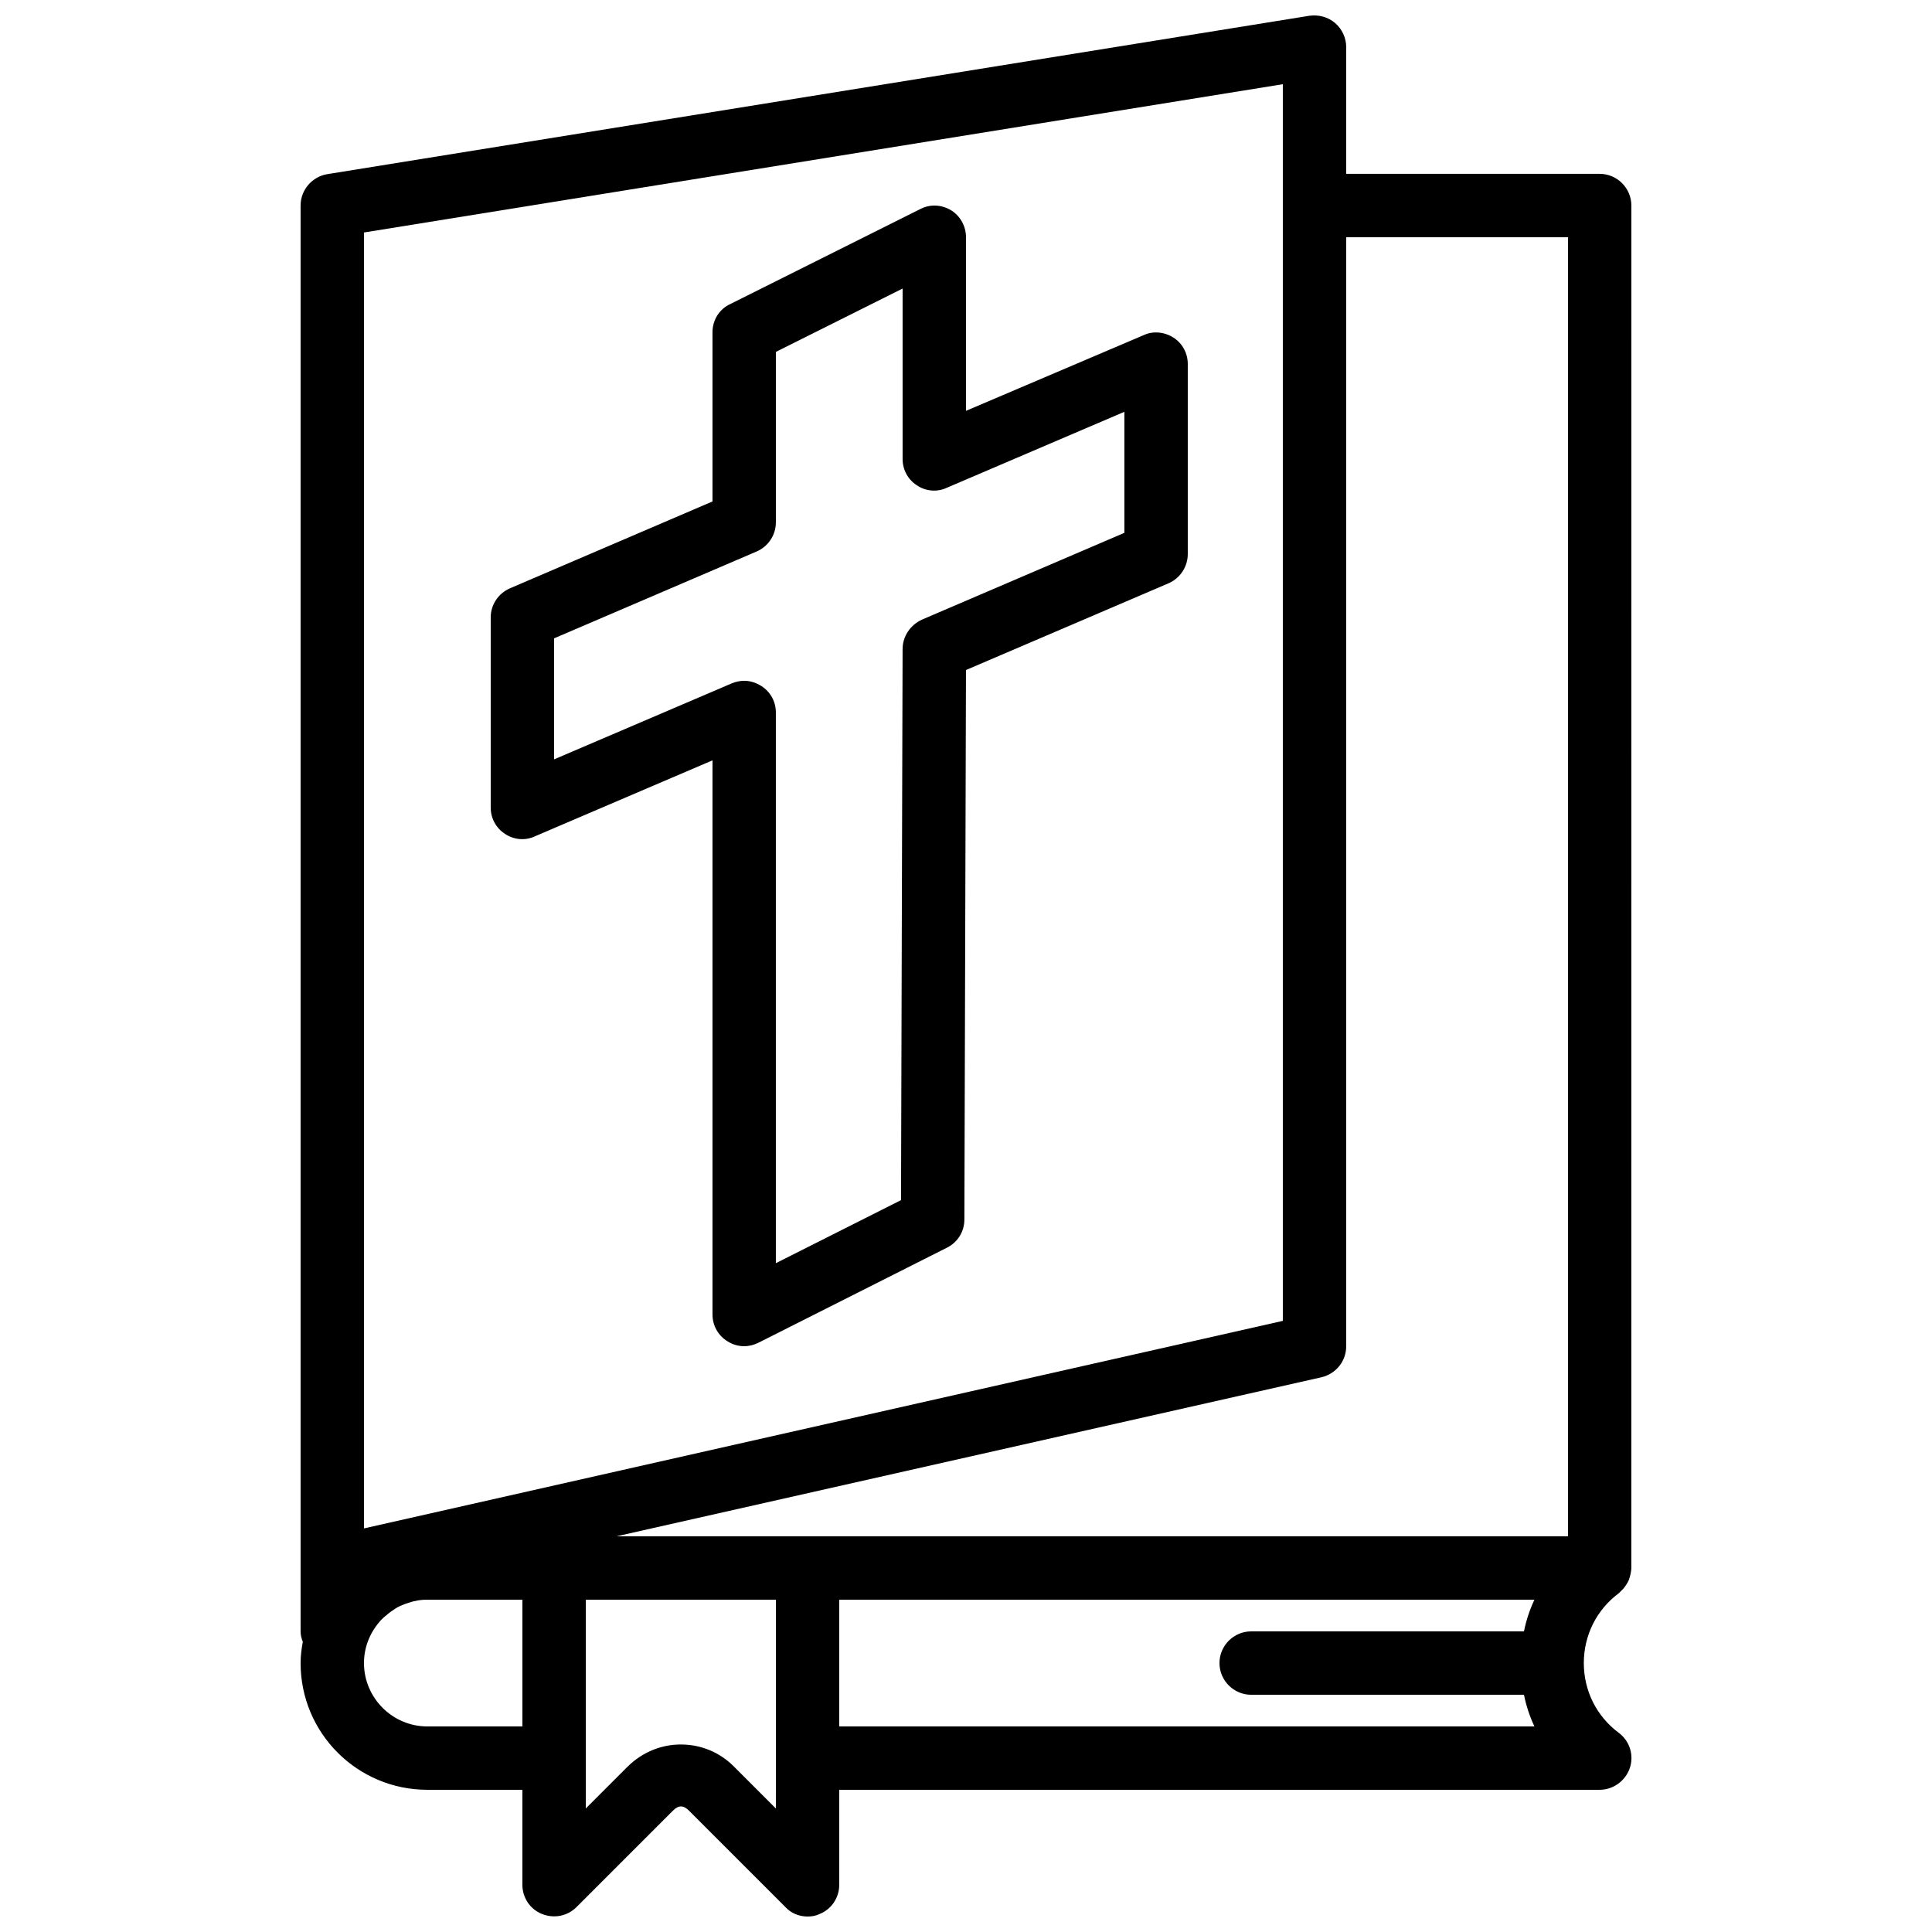
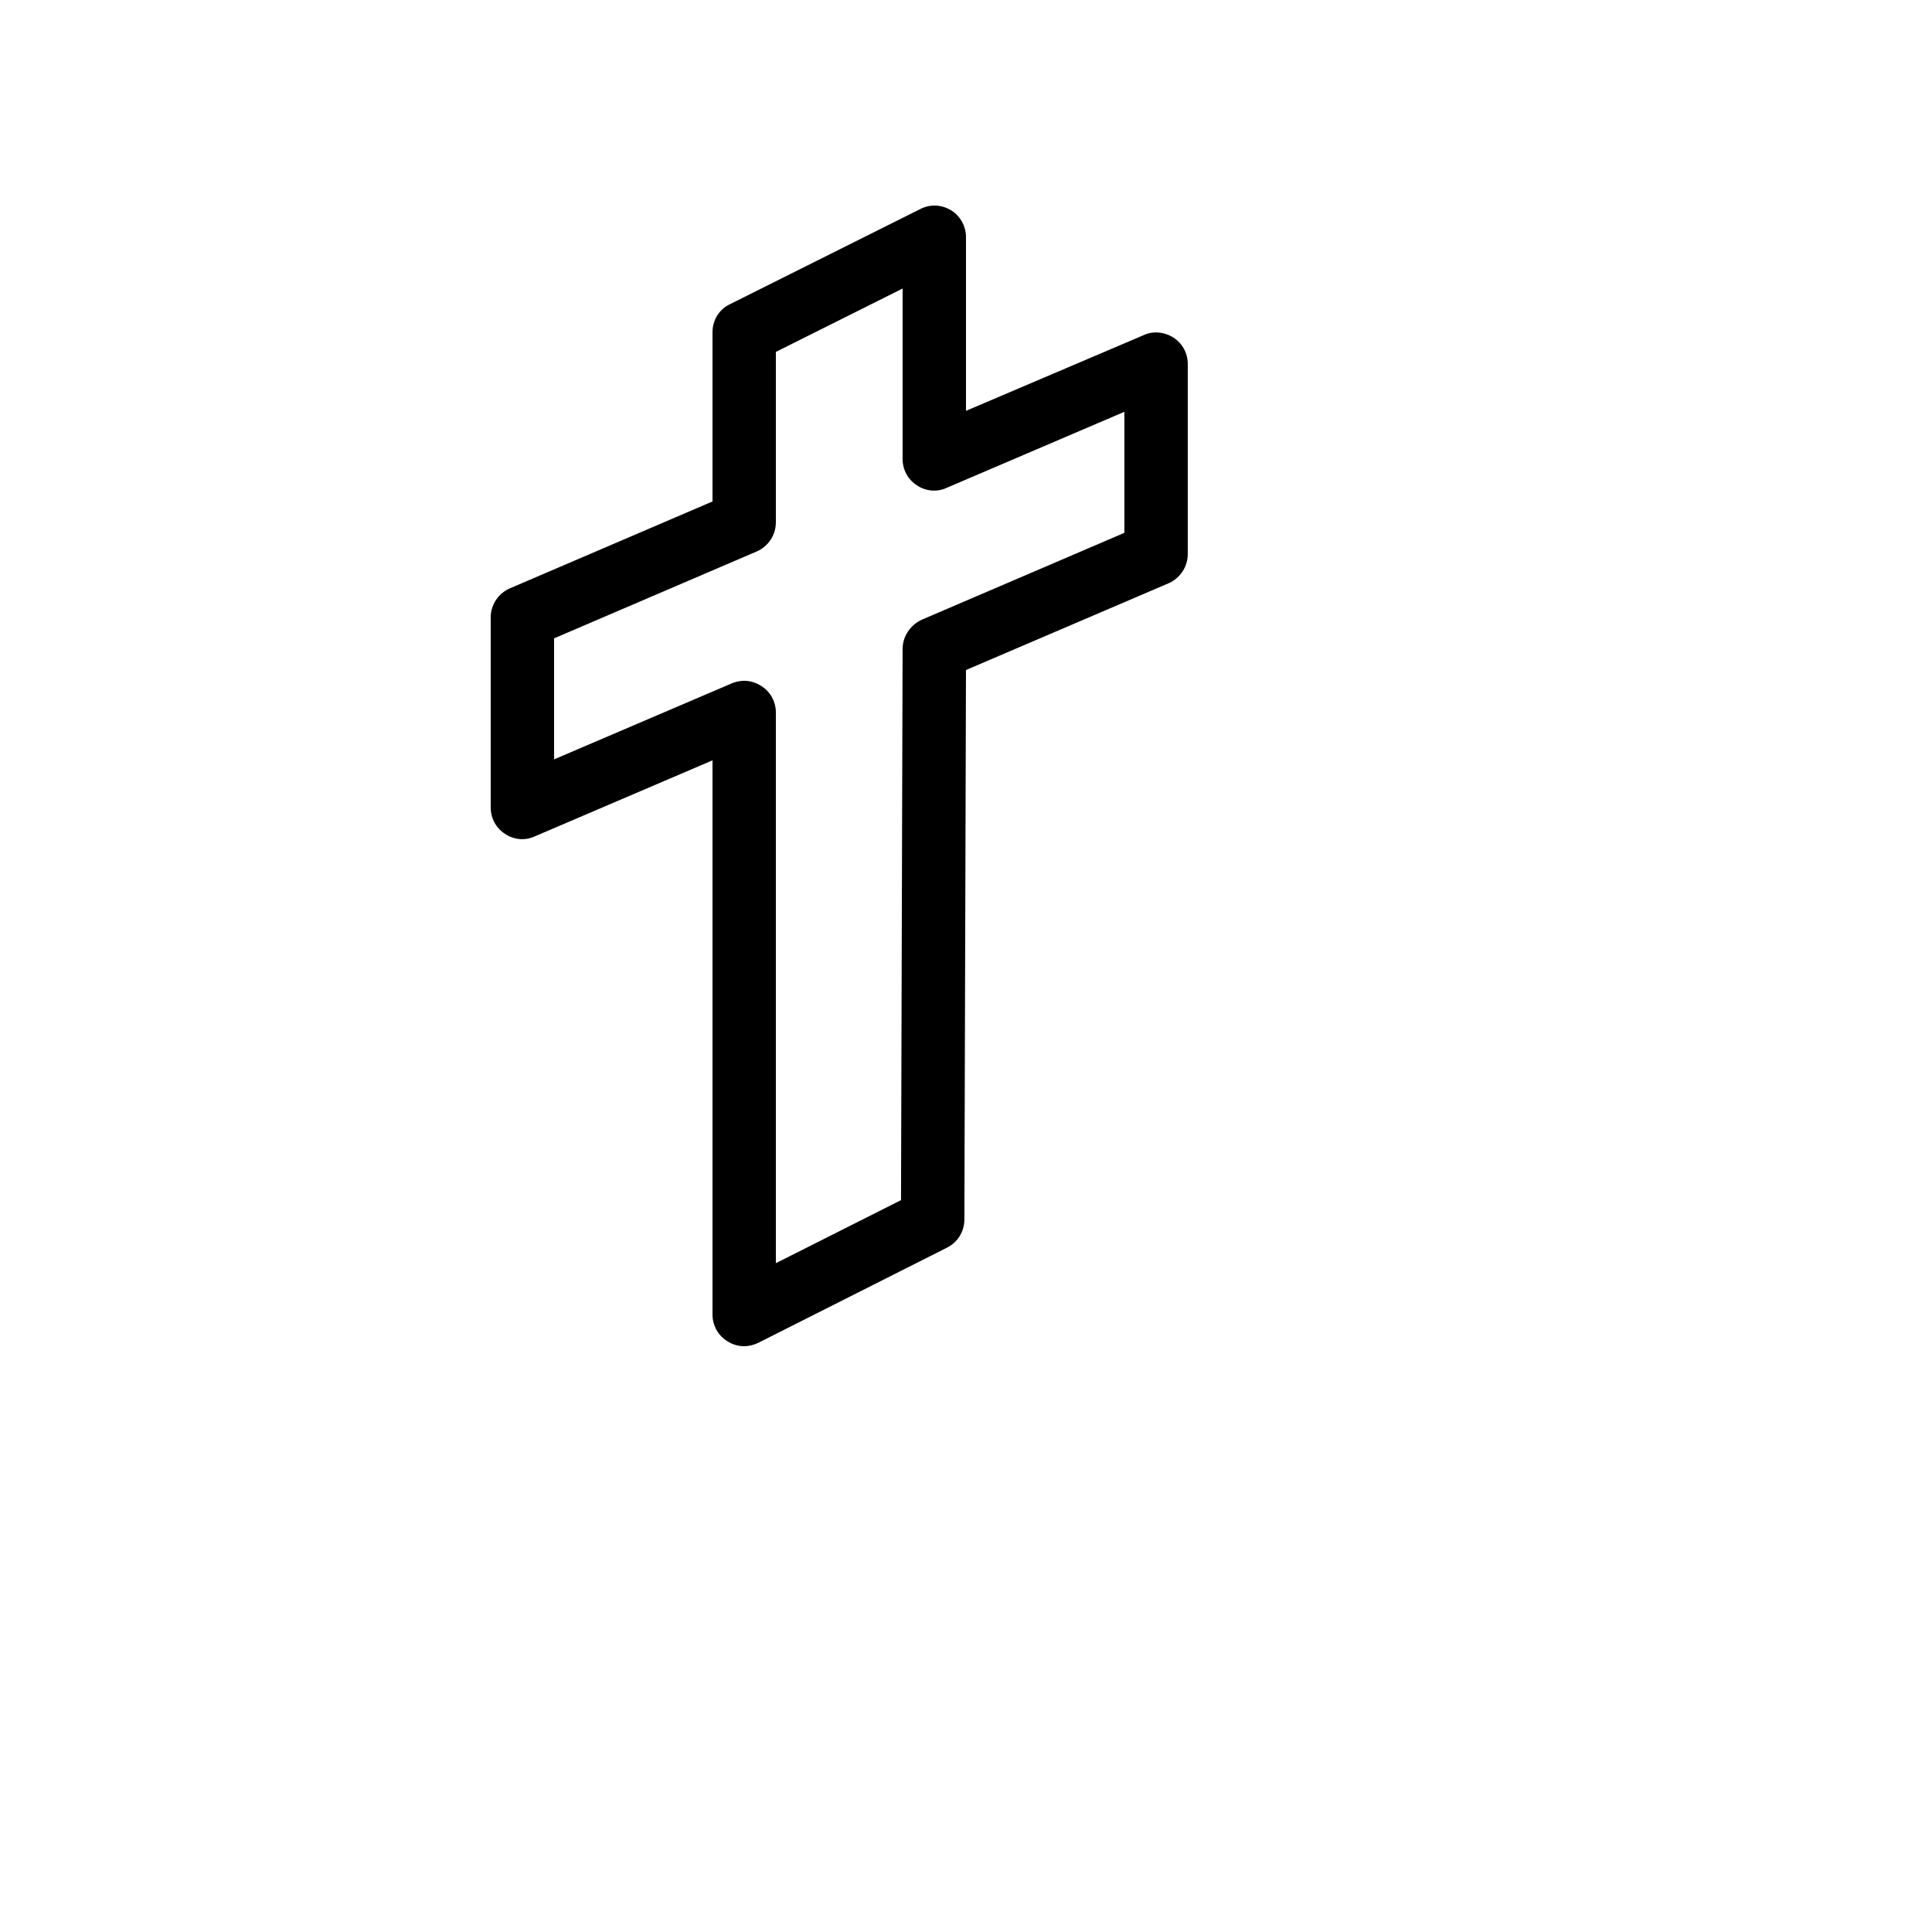
<svg xmlns="http://www.w3.org/2000/svg" width="800px" height="800px" version="1.1" viewBox="144 144 512 512">
  <defs>
    <clipPath id="a">
-       <path d="m223 148.09h354v503.81h-354z" />
-     </clipPath>
+       </clipPath>
  </defs>
  <path d="m277.82 364.98c2.352 1.594 5.375 1.848 7.894 0.672l47.105-20.152v146.86c0 2.938 1.512 5.625 4.031 7.137 1.344 0.84 2.856 1.262 4.367 1.262 1.258 0 2.602-0.336 3.777-0.922l49.961-25.191c2.856-1.426 4.617-4.281 4.617-7.473l0.422-145.61 53.738-23.008c3.023-1.34 5.039-4.363 5.039-7.723v-50.383c0-2.856-1.426-5.457-3.777-6.969s-5.375-1.848-7.894-0.672l-47.105 20.07v-46.016c0-2.938-1.512-5.625-3.945-7.137-2.519-1.512-5.543-1.68-8.145-0.336l-50.383 25.191c-2.941 1.344-4.703 4.281-4.703 7.473v44.84l-53.656 23.008c-3.106 1.34-5.121 4.363-5.121 7.723v50.383c0 2.856 1.426 5.457 3.777 6.969zm13.016-51.809 53.656-23.008c3.106-1.344 5.121-4.367 5.121-7.727v-45.176l33.586-16.793v45.176c0 2.856 1.426 5.457 3.777 6.969 2.352 1.594 5.375 1.848 7.894 0.672l47.105-20.152v32.074l-53.656 23.008c-3.106 1.43-5.121 4.453-5.121 7.812l-0.418 146.02-33.168 16.711v-145.94c0-2.856-1.426-5.457-3.777-6.969-1.43-0.926-3.023-1.43-4.617-1.43-1.09 0-2.266 0.25-3.273 0.672l-47.109 20.152z" />
  <g clip-path="url(#a)">
-     <path d="m572.97 566.25c0.168-0.168 0.336-0.336 0.504-0.504 0.25-0.25 0.504-0.504 0.754-0.754 0.418-0.504 0.754-1.008 1.09-1.594 0.168-0.336 0.336-0.586 0.418-0.922 0.336-0.922 0.504-1.848 0.586-2.769v-0.168l0.008-361.07c0-4.617-3.777-8.398-8.398-8.398h-67.176l0.004-33.586c0-2.434-1.09-4.785-2.938-6.383-1.848-1.594-4.367-2.266-6.801-1.93l-260.3 41.984c-4.035 0.668-7.059 4.195-7.059 8.312v377.86c0 1.008 0.25 1.93 0.586 2.769-0.332 1.848-0.586 3.695-0.586 5.629 0 18.559 15.031 33.586 33.586 33.586h25.191v25.191c0 3.359 2.016 6.465 5.207 7.727 3.191 1.258 6.719 0.586 9.152-1.848l25.527-25.527c1.512-1.512 2.769-1.512 4.281 0l25.527 25.527c1.512 1.676 3.695 2.516 5.879 2.516 1.09 0 2.184-0.168 3.191-0.672 3.188-1.258 5.203-4.367 5.203-7.723v-25.191h201.52c3.609 0 6.801-2.352 7.977-5.711 1.176-3.441 0-7.223-2.938-9.406-5.879-4.367-9.238-11.168-9.238-18.473 0.004-7.305 3.359-14.105 9.238-18.473zm-13.434-359.38v344.27h-252.16l186.83-42.152c3.863-0.922 6.551-4.281 6.551-8.227v-293.89zm-75.574-40.555v327.73l-243.51 55v-343.43zm-226.71 435.21c-9.238 0-16.793-7.559-16.793-16.793 0-4.449 1.762-8.398 4.535-11.418 0.418-0.418 0.922-0.922 1.426-1.258 0.082-0.082 0.082-0.082 0.168-0.168 0.672-0.586 1.426-1.09 2.184-1.594 0.754-0.504 1.594-0.84 2.434-1.176 0.418-0.168 0.84-0.25 1.258-0.418 0.504-0.168 1.008-0.336 1.594-0.418 1.012-0.262 2.102-0.348 3.195-0.348h25.191v33.586zm92.363 21.746-11.168-11.168c-3.777-3.777-8.734-5.793-14.023-5.793-5.289 0-10.242 2.098-14.023 5.793l-11.164 11.168v-55.336h50.383v41.984zm16.793-21.746v-33.586h184.23c-1.258 2.688-2.184 5.457-2.769 8.398l-72.297-0.004c-4.617 0-8.398 3.777-8.398 8.398 0 4.617 3.777 8.398 8.398 8.398h72.297c0.586 2.938 1.512 5.711 2.769 8.398z" />
-   </g>
+     </g>
</svg>